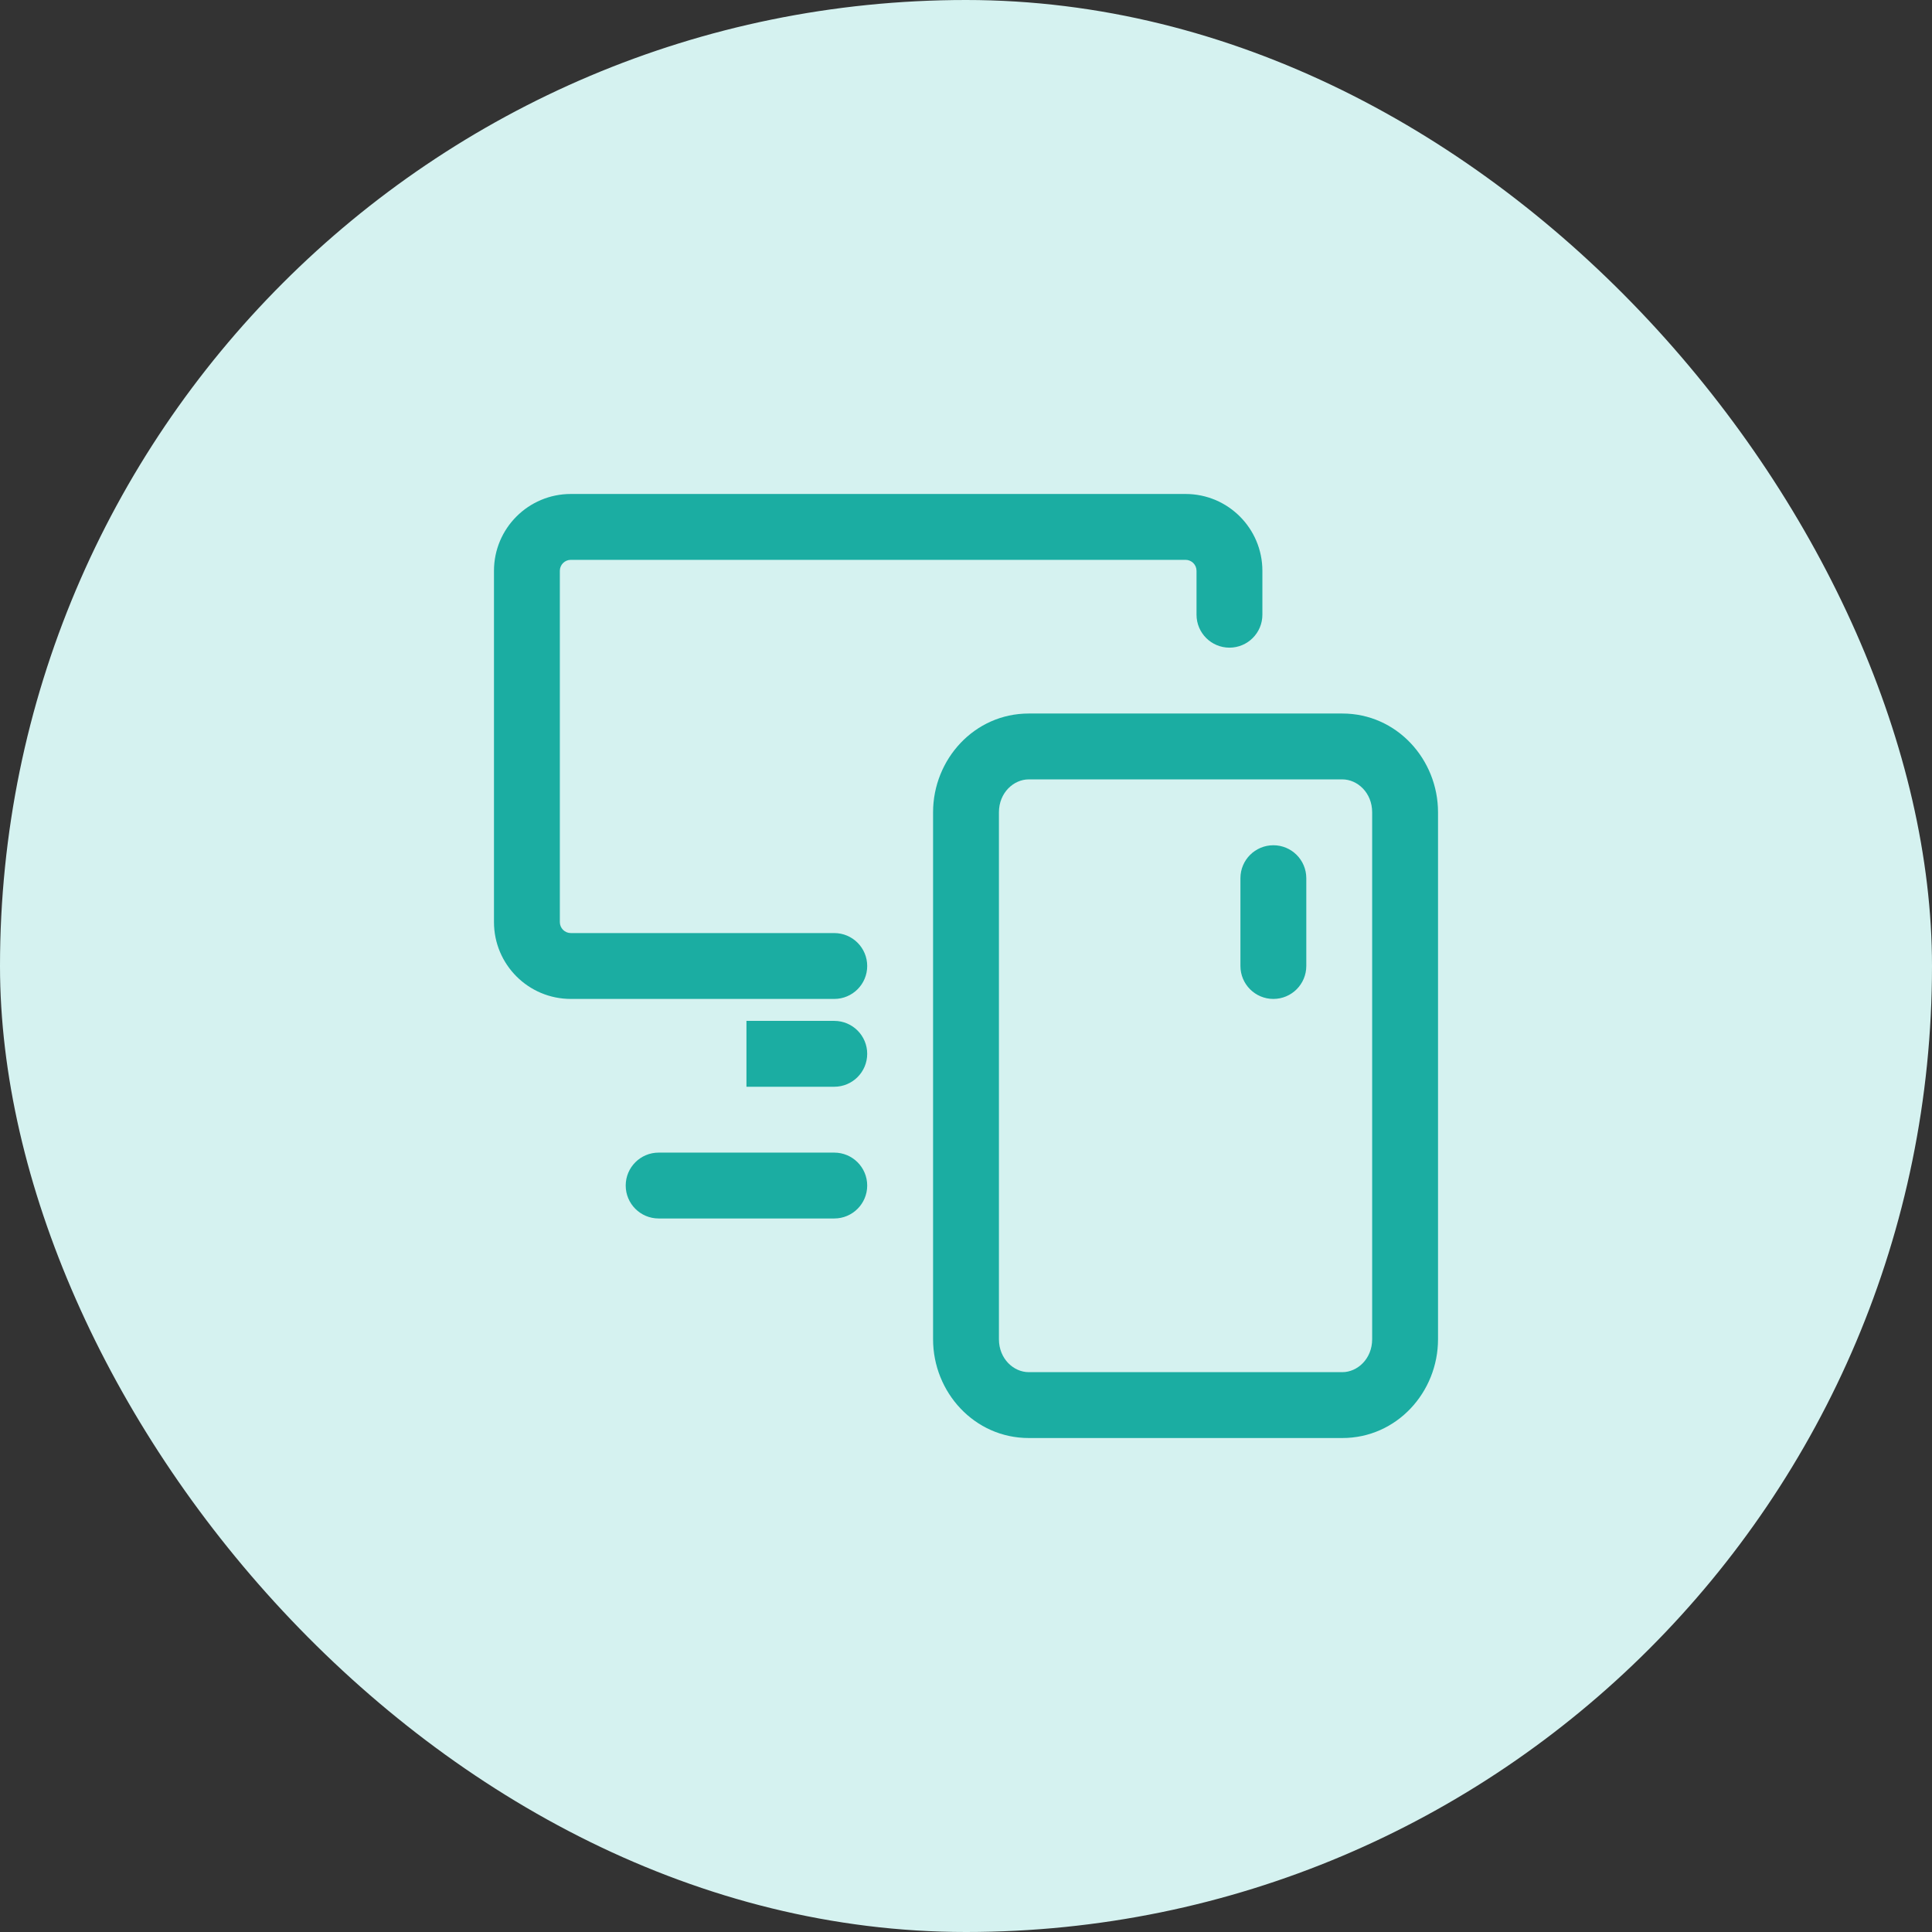
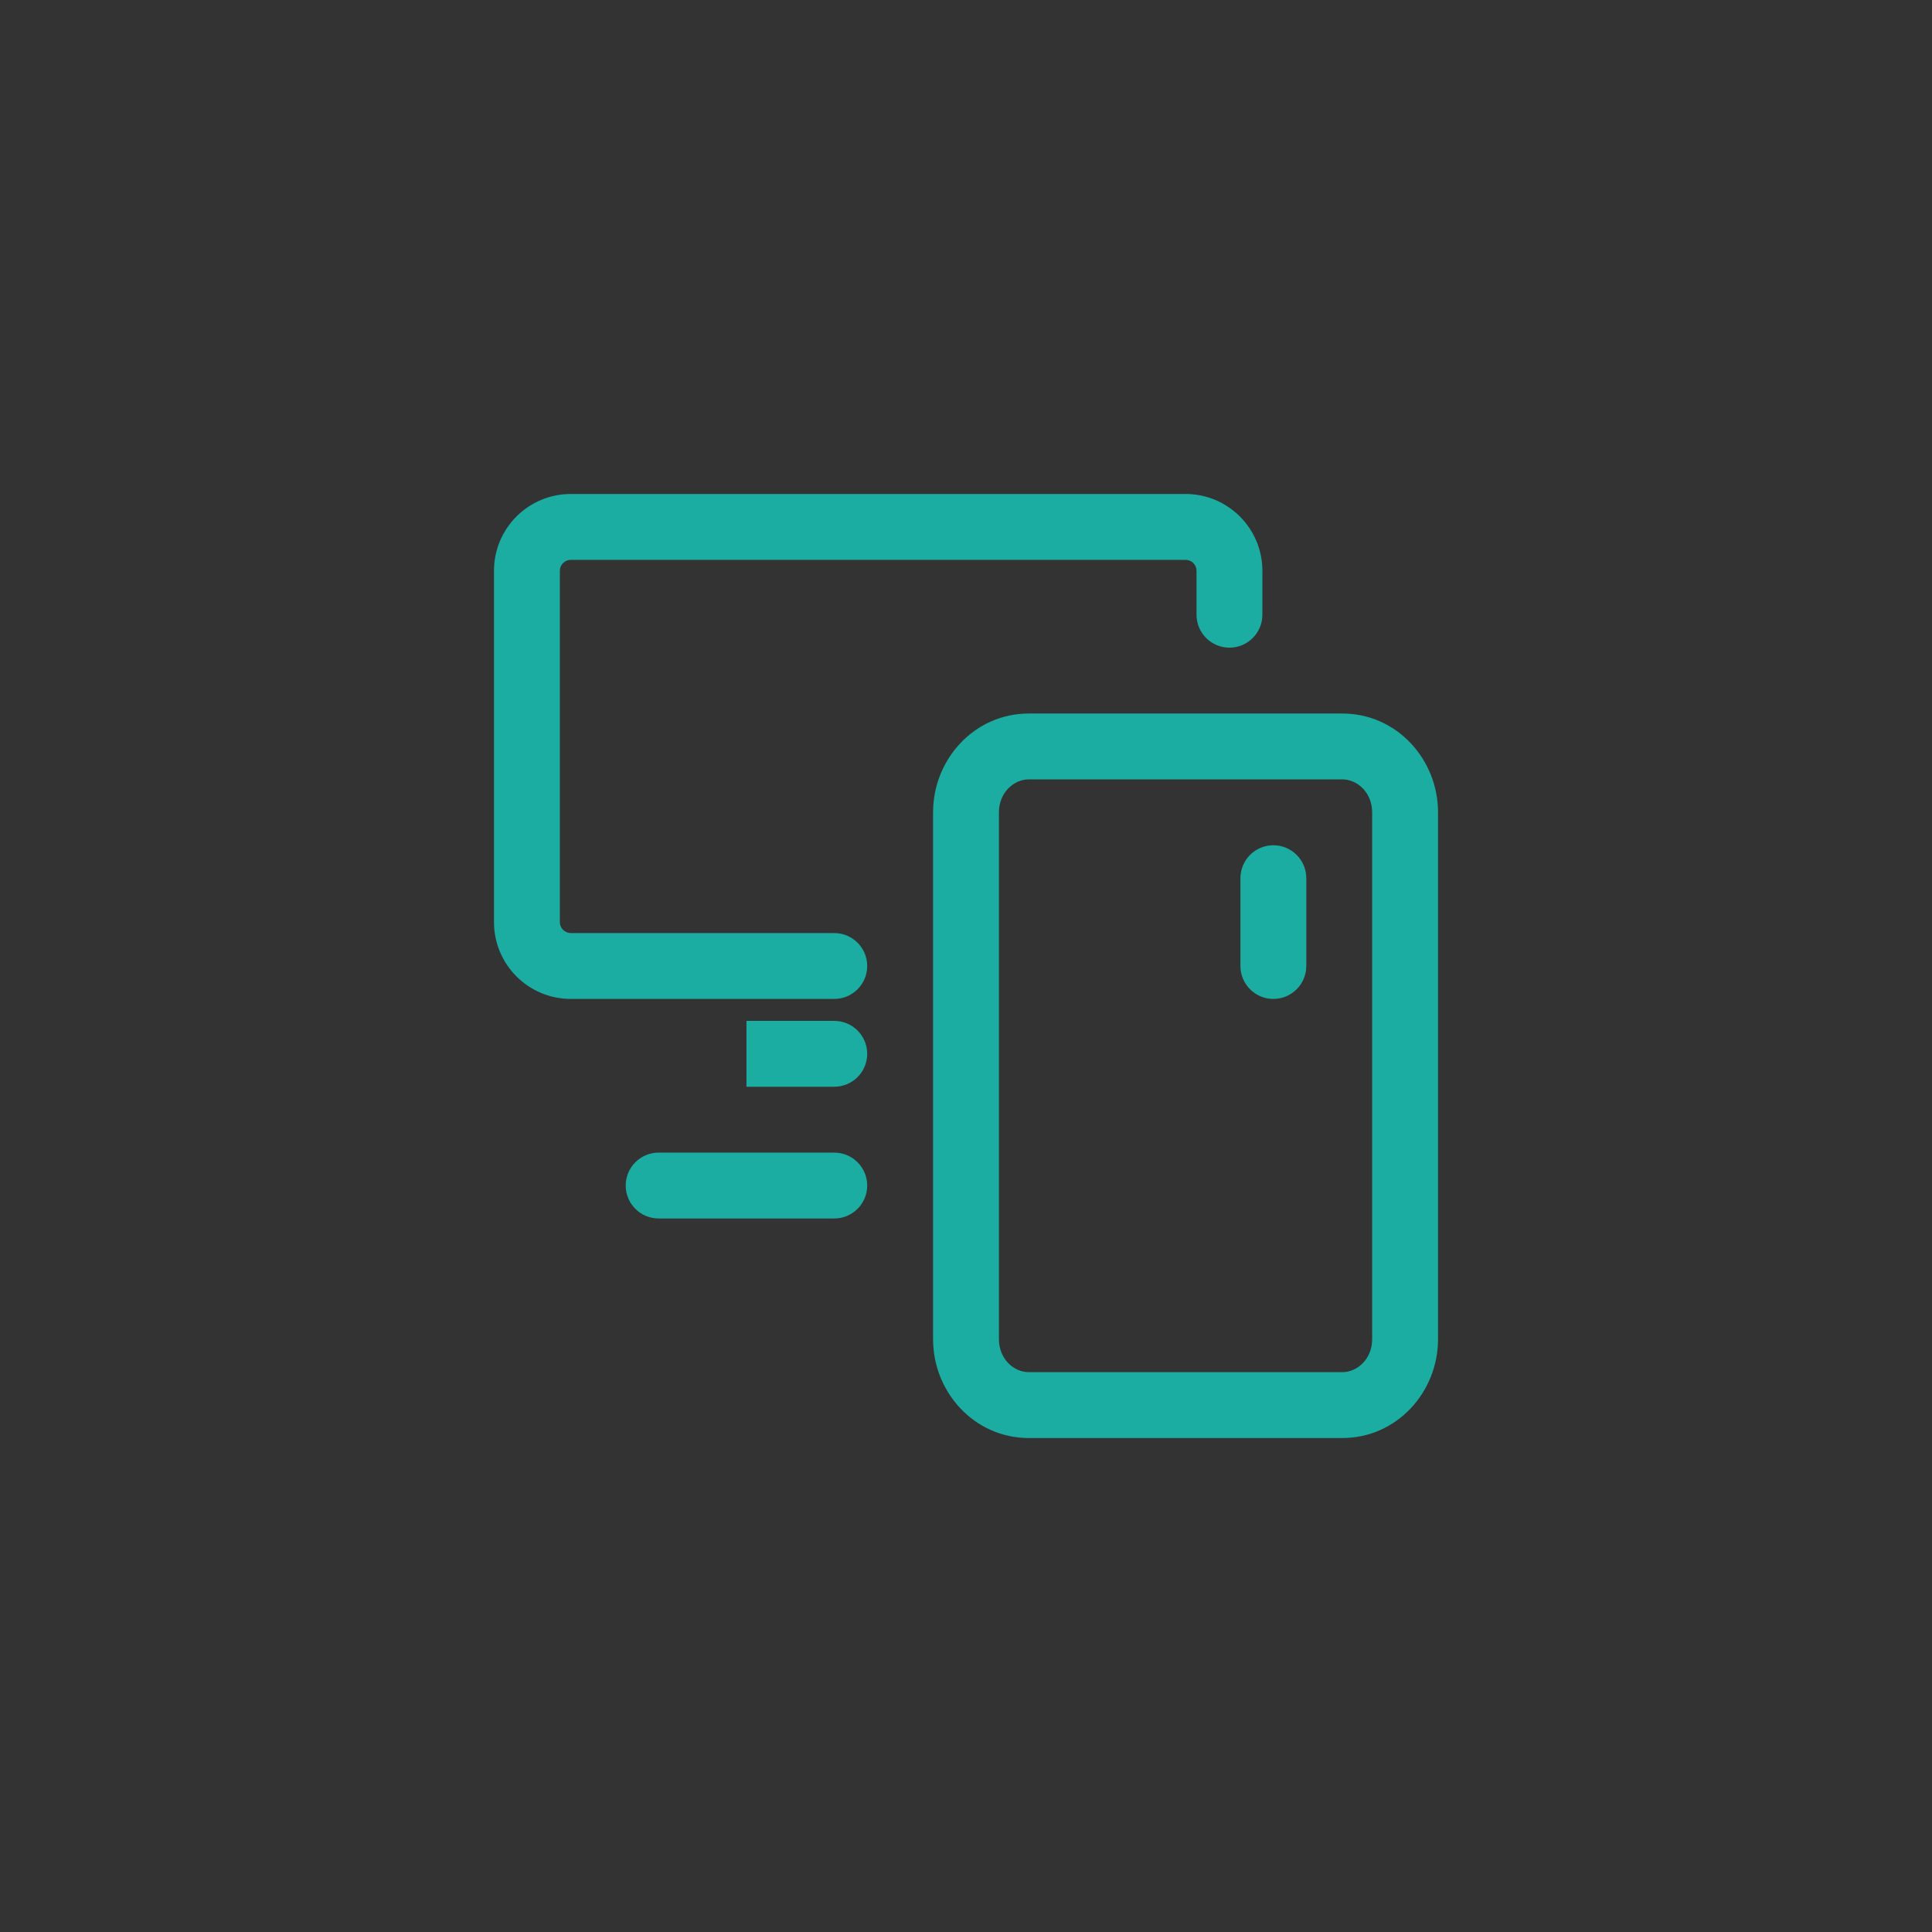
<svg xmlns="http://www.w3.org/2000/svg" width="88" height="88" viewBox="0 0 88 88" fill="none">
  <rect x="0" y="0" width="88" height="88" fill="#333333" stroke="none" />
-   <rect width="88" height="88" rx="44" fill="#D5F2F0" />
  <path fill-rule="evenodd" clip-rule="evenodd" d="M22.5 26C22.5 24.067 24.067 22.5 26 22.5H54C55.933 22.5 57.5 24.067 57.5 26V28C57.5 28.828 56.828 29.5 56 29.5C55.172 29.5 54.5 28.828 54.5 28V26C54.5 25.724 54.276 25.5 54 25.5H26C25.724 25.5 25.5 25.724 25.5 26V42C25.5 42.276 25.724 42.5 26 42.5H38C38.828 42.5 39.5 43.172 39.5 44C39.5 44.828 38.828 45.5 38 45.5H26C24.067 45.5 22.5 43.933 22.5 42V26ZM46.857 35.5C46.176 35.5 45.5 36.102 45.5 37V61C45.5 61.898 46.176 62.5 46.857 62.5H61.143C61.824 62.5 62.5 61.898 62.5 61V37C62.5 36.102 61.824 35.5 61.143 35.5H46.857ZM42.5 37C42.5 34.584 44.383 32.5 46.857 32.5H61.143C63.617 32.5 65.5 34.584 65.5 37V61C65.5 63.416 63.617 65.5 61.143 65.5H46.857C44.383 65.5 42.5 63.416 42.5 61V37ZM58 38.5C58.828 38.5 59.5 39.172 59.5 40V44C59.5 44.828 58.828 45.5 58 45.5C57.172 45.5 56.5 44.828 56.5 44V40C56.5 39.172 57.172 38.5 58 38.5ZM38 49.5H34V46.5H38C38.828 46.5 39.5 47.172 39.5 48C39.5 48.828 38.828 49.5 38 49.5ZM28.5 54C28.5 53.172 29.172 52.5 30 52.5H38C38.828 52.5 39.5 53.172 39.5 54C39.5 54.828 38.828 55.5 38 55.5H30C29.172 55.5 28.5 54.828 28.5 54Z" fill="#1BADA2" />
</svg>